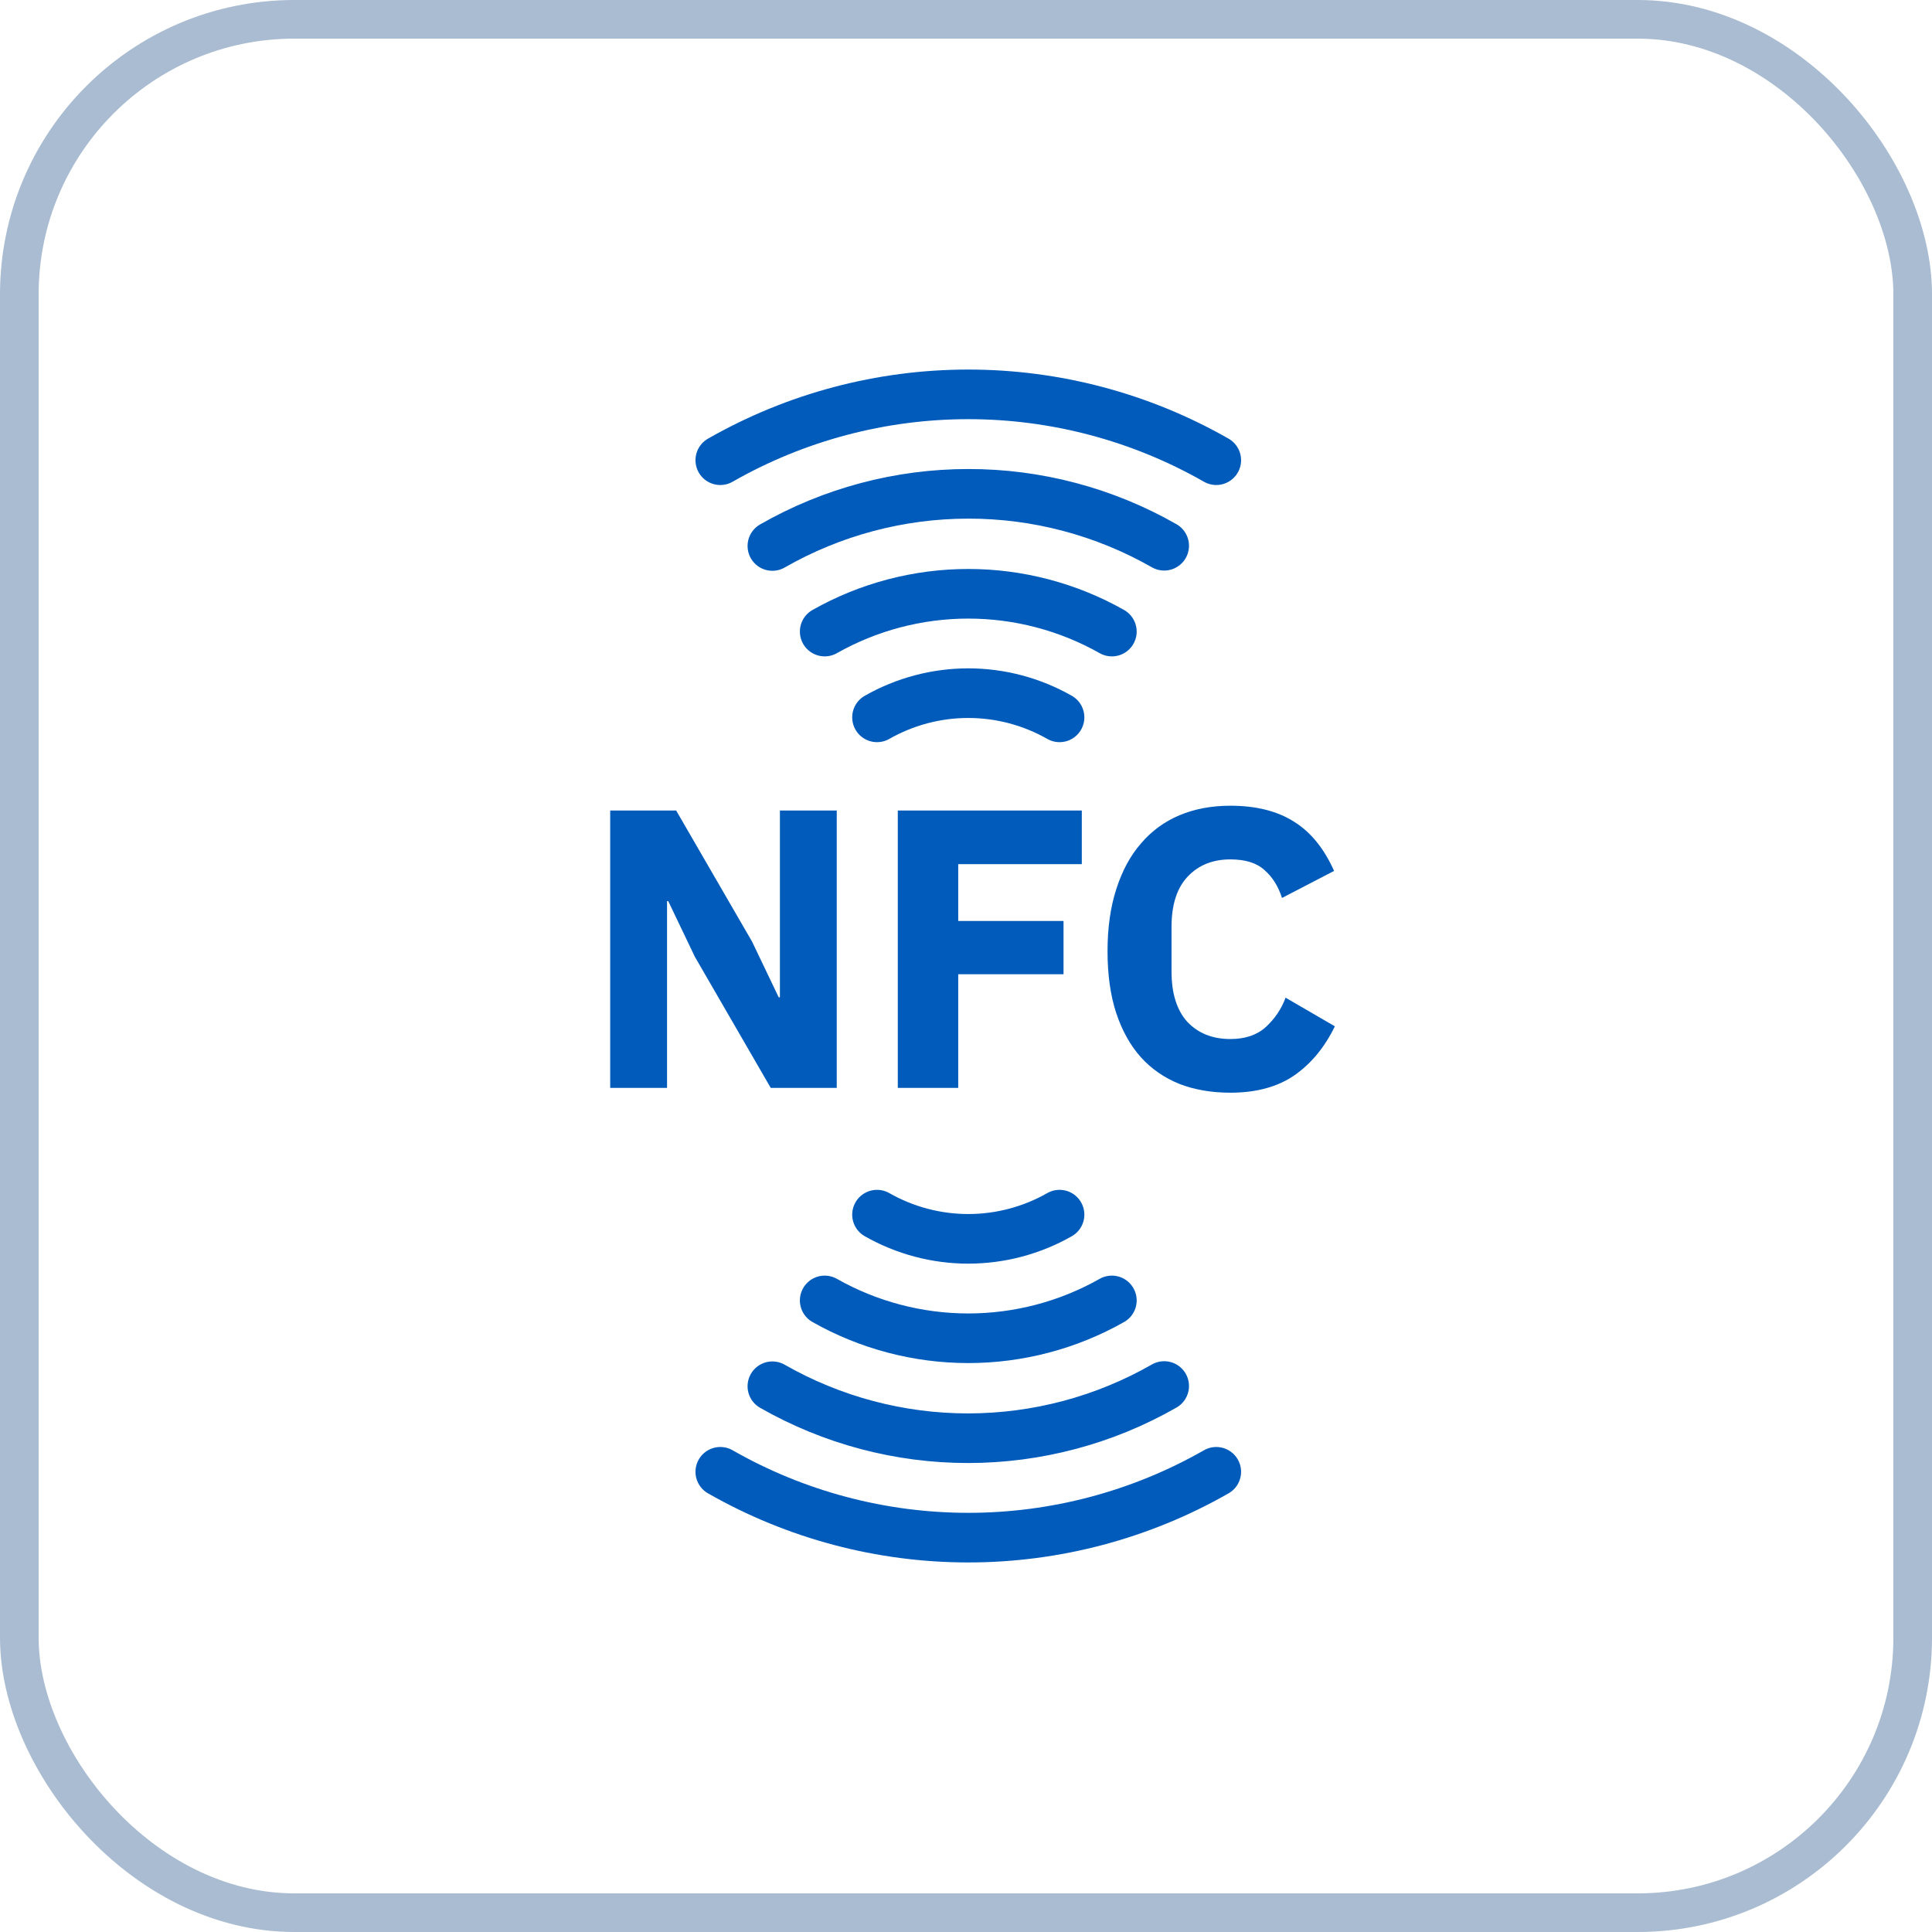
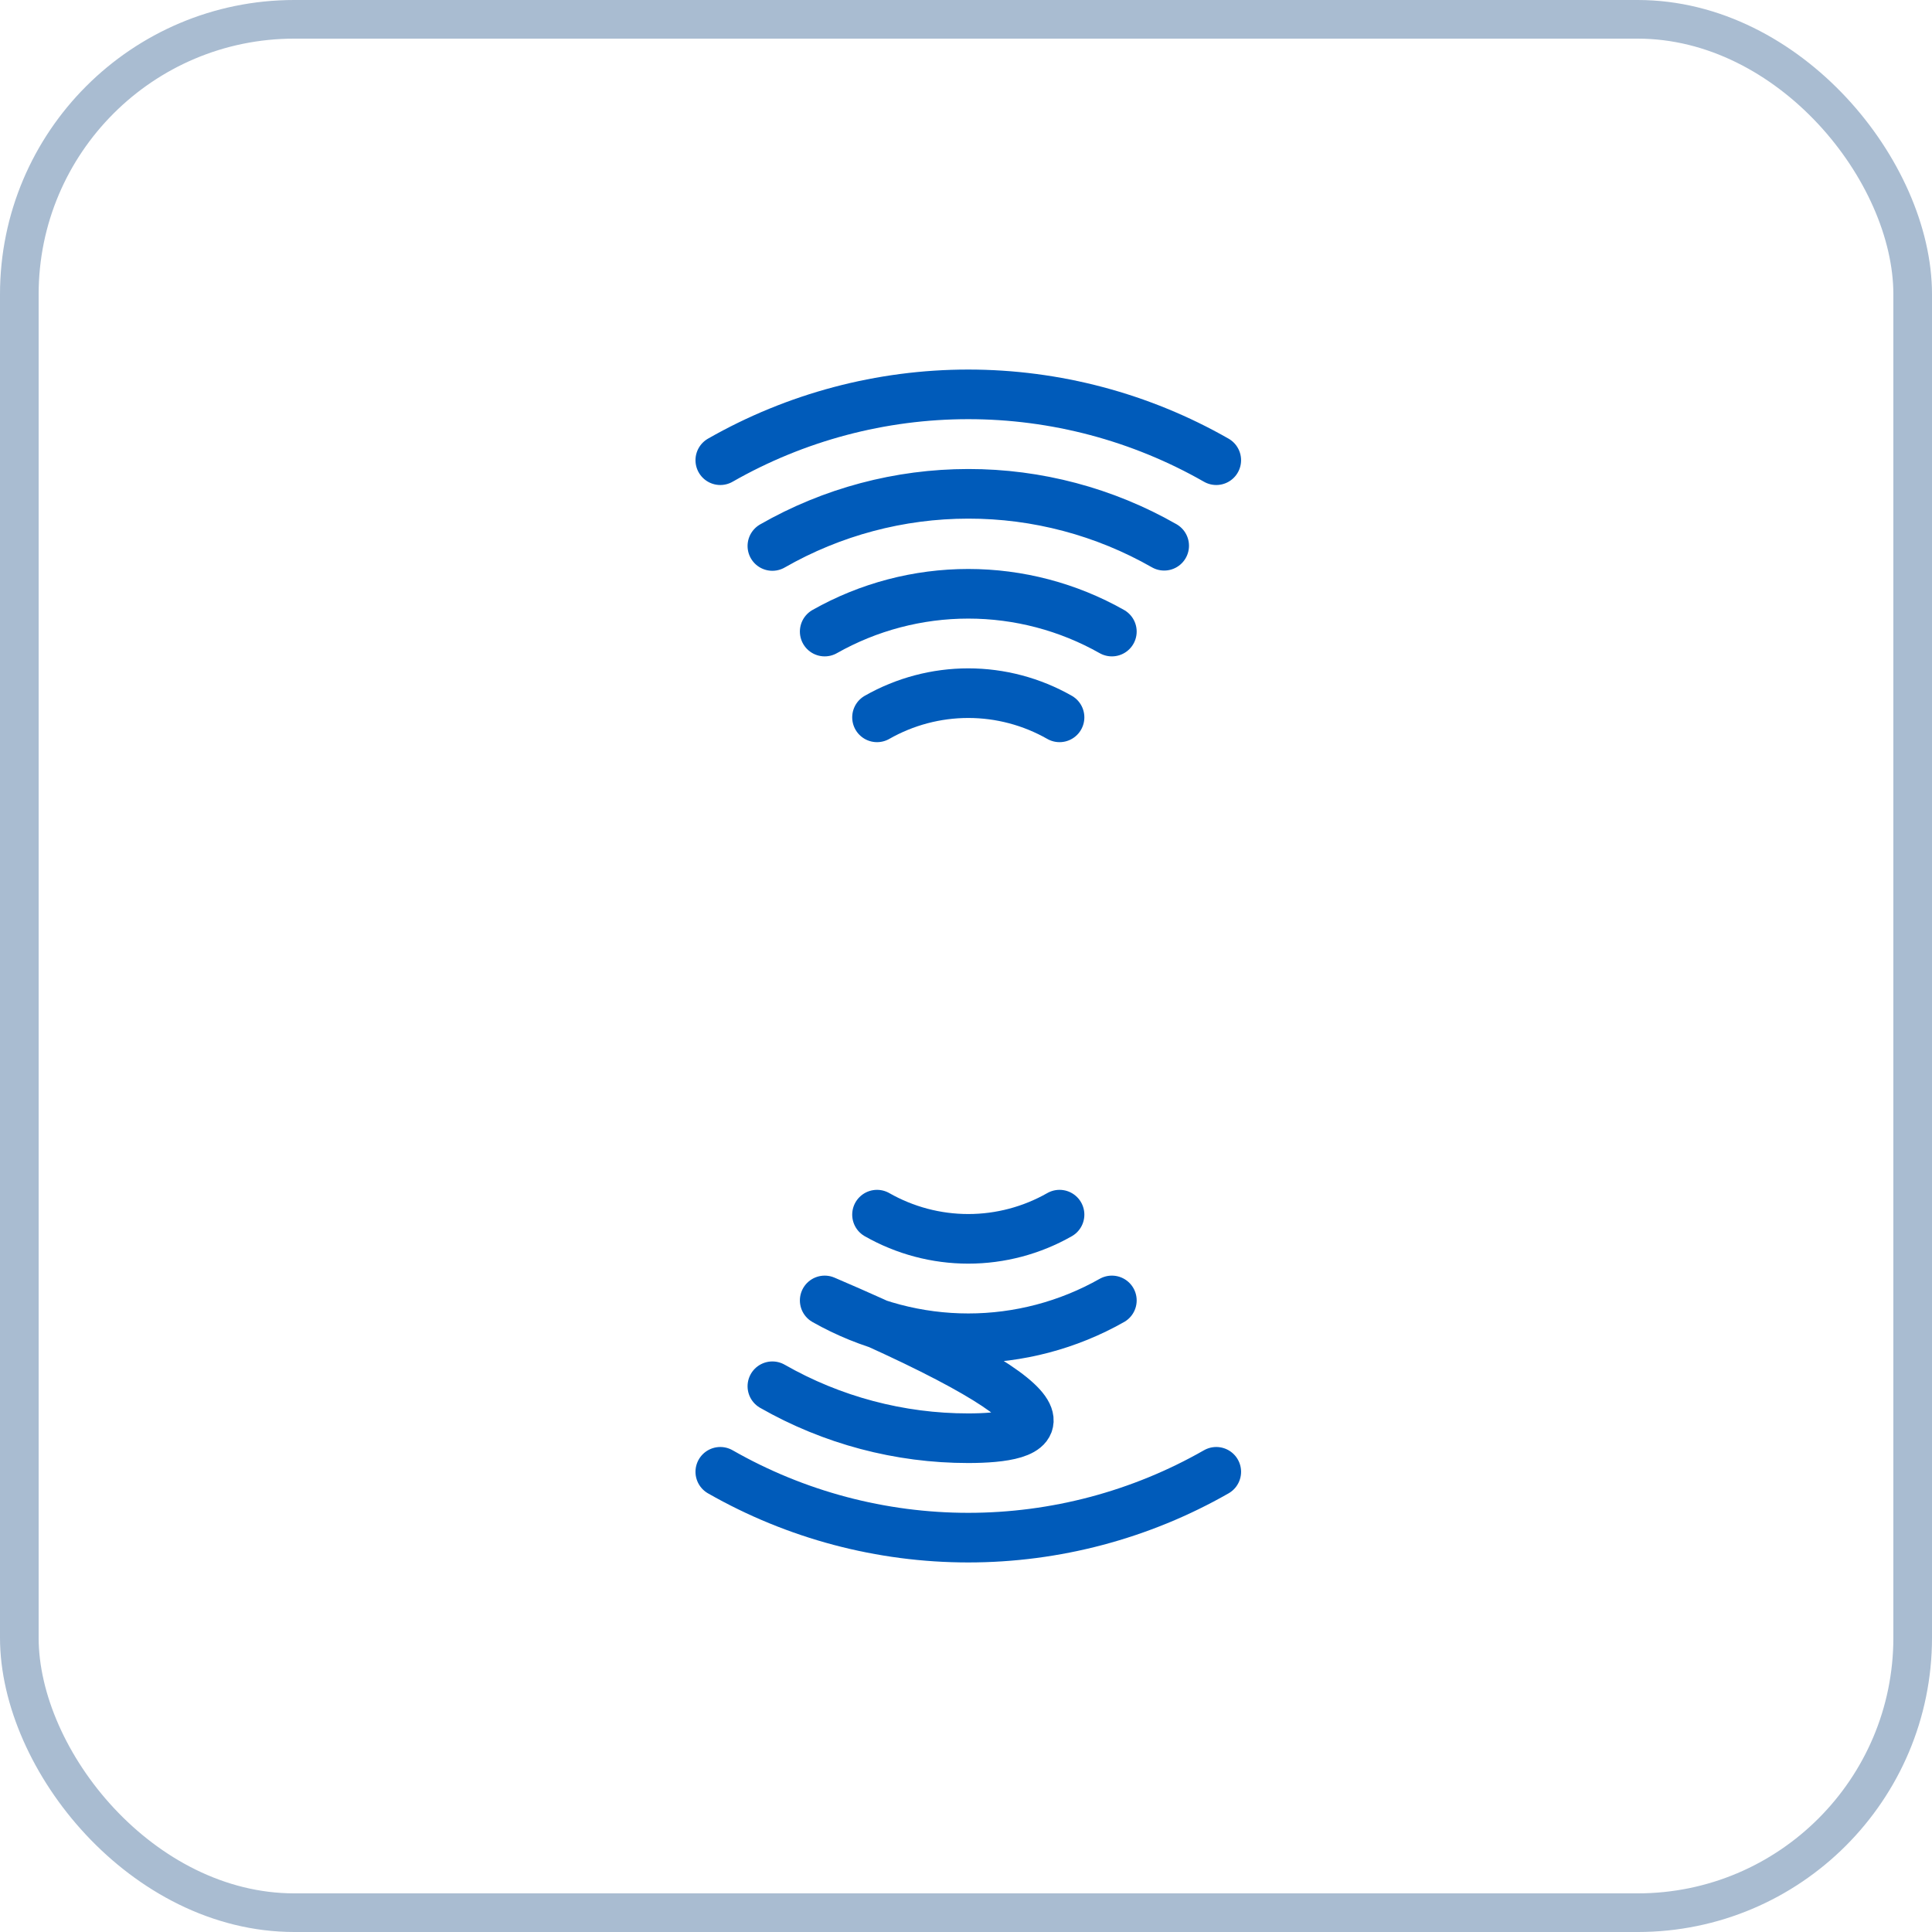
<svg xmlns="http://www.w3.org/2000/svg" width="50" height="50" viewBox="0 0 50 50" fill="none">
  <rect x="0.5" y="0.5" width="49" height="49" rx="7.117" stroke="#A9BCD1" />
  <g clip-path="url(#clip0_27_548)">
    <path d="M22.697 18.565C23.417 18.155 24.231 17.939 25.059 17.939C25.887 17.939 26.701 18.155 27.421 18.565M21.343 16.345C22.476 15.704 23.757 15.367 25.059 15.367C26.361 15.367 27.642 15.704 28.775 16.345M19.989 14.13C21.532 13.246 23.279 12.781 25.058 12.78C26.837 12.778 28.585 13.242 30.129 14.124M18.641 11.91C20.596 10.793 22.808 10.206 25.059 10.206C27.31 10.206 29.522 10.793 31.477 11.91" stroke="#005BBA" stroke-width="1.284" stroke-linecap="round" stroke-linejoin="round" />
  </g>
  <g clip-path="url(#clip1_27_548)">
-     <path d="M27.421 31.435C26.701 31.845 25.887 32.061 25.059 32.061C24.231 32.061 23.417 31.845 22.697 31.435M28.775 33.655C27.642 34.297 26.361 34.634 25.059 34.634C23.757 34.634 22.476 34.297 21.343 33.655M30.129 35.87C28.586 36.754 26.838 37.219 25.06 37.221C23.281 37.222 21.533 36.758 19.989 35.876M31.477 38.09C29.522 39.207 27.31 39.794 25.059 39.794C22.808 39.794 20.596 39.207 18.641 38.09" stroke="#005BBA" stroke-width="1.284" stroke-linecap="round" stroke-linejoin="round" />
+     <path d="M27.421 31.435C26.701 31.845 25.887 32.061 25.059 32.061C24.231 32.061 23.417 31.845 22.697 31.435M28.775 33.655C27.642 34.297 26.361 34.634 25.059 34.634C23.757 34.634 22.476 34.297 21.343 33.655C28.586 36.754 26.838 37.219 25.06 37.221C23.281 37.222 21.533 36.758 19.989 35.876M31.477 38.09C29.522 39.207 27.31 39.794 25.059 39.794C22.808 39.794 20.596 39.207 18.641 38.09" stroke="#005BBA" stroke-width="1.284" stroke-linecap="round" stroke-linejoin="round" />
  </g>
-   <path d="M17.983 24.761L17.294 23.321H17.263V28.155H15.792V20.976H17.499L19.464 24.37L20.153 25.81H20.184V20.976H21.655V28.155H19.947L17.983 24.761ZM23.235 28.155V20.976H27.997V22.364H24.799V23.835H27.524V25.214H24.799V28.155H23.235ZM31.841 28.279C31.354 28.279 30.915 28.203 30.524 28.052C30.134 27.895 29.801 27.665 29.527 27.363C29.252 27.055 29.04 26.674 28.889 26.222C28.738 25.762 28.663 25.227 28.663 24.617C28.663 24.014 28.738 23.479 28.889 23.012C29.04 22.539 29.252 22.145 29.527 21.83C29.801 21.507 30.134 21.264 30.524 21.099C30.915 20.935 31.354 20.852 31.841 20.852C32.506 20.852 33.055 20.99 33.487 21.264C33.919 21.531 34.265 21.956 34.526 22.539L33.178 23.239C33.082 22.937 32.931 22.697 32.726 22.519C32.527 22.334 32.232 22.241 31.841 22.241C31.382 22.241 31.011 22.392 30.73 22.694C30.456 22.988 30.319 23.421 30.319 23.99V25.142C30.319 25.711 30.456 26.146 30.73 26.448C31.011 26.743 31.382 26.89 31.841 26.89C32.225 26.89 32.53 26.787 32.756 26.582C32.99 26.369 33.161 26.115 33.271 25.82L34.546 26.561C34.279 27.11 33.926 27.535 33.487 27.837C33.055 28.131 32.506 28.279 31.841 28.279Z" fill="#005BBA" />
  <defs>
    <clipPath id="clip0_27_548">
      <rect width="15.404" height="15.404" fill="white" transform="matrix(0 -1 1 0 17.357 22.416)" />
    </clipPath>
    <clipPath id="clip1_27_548">
      <rect width="15.404" height="15.404" fill="white" transform="matrix(0 1 -1 0 32.761 27.584)" />
    </clipPath>
  </defs>
</svg>